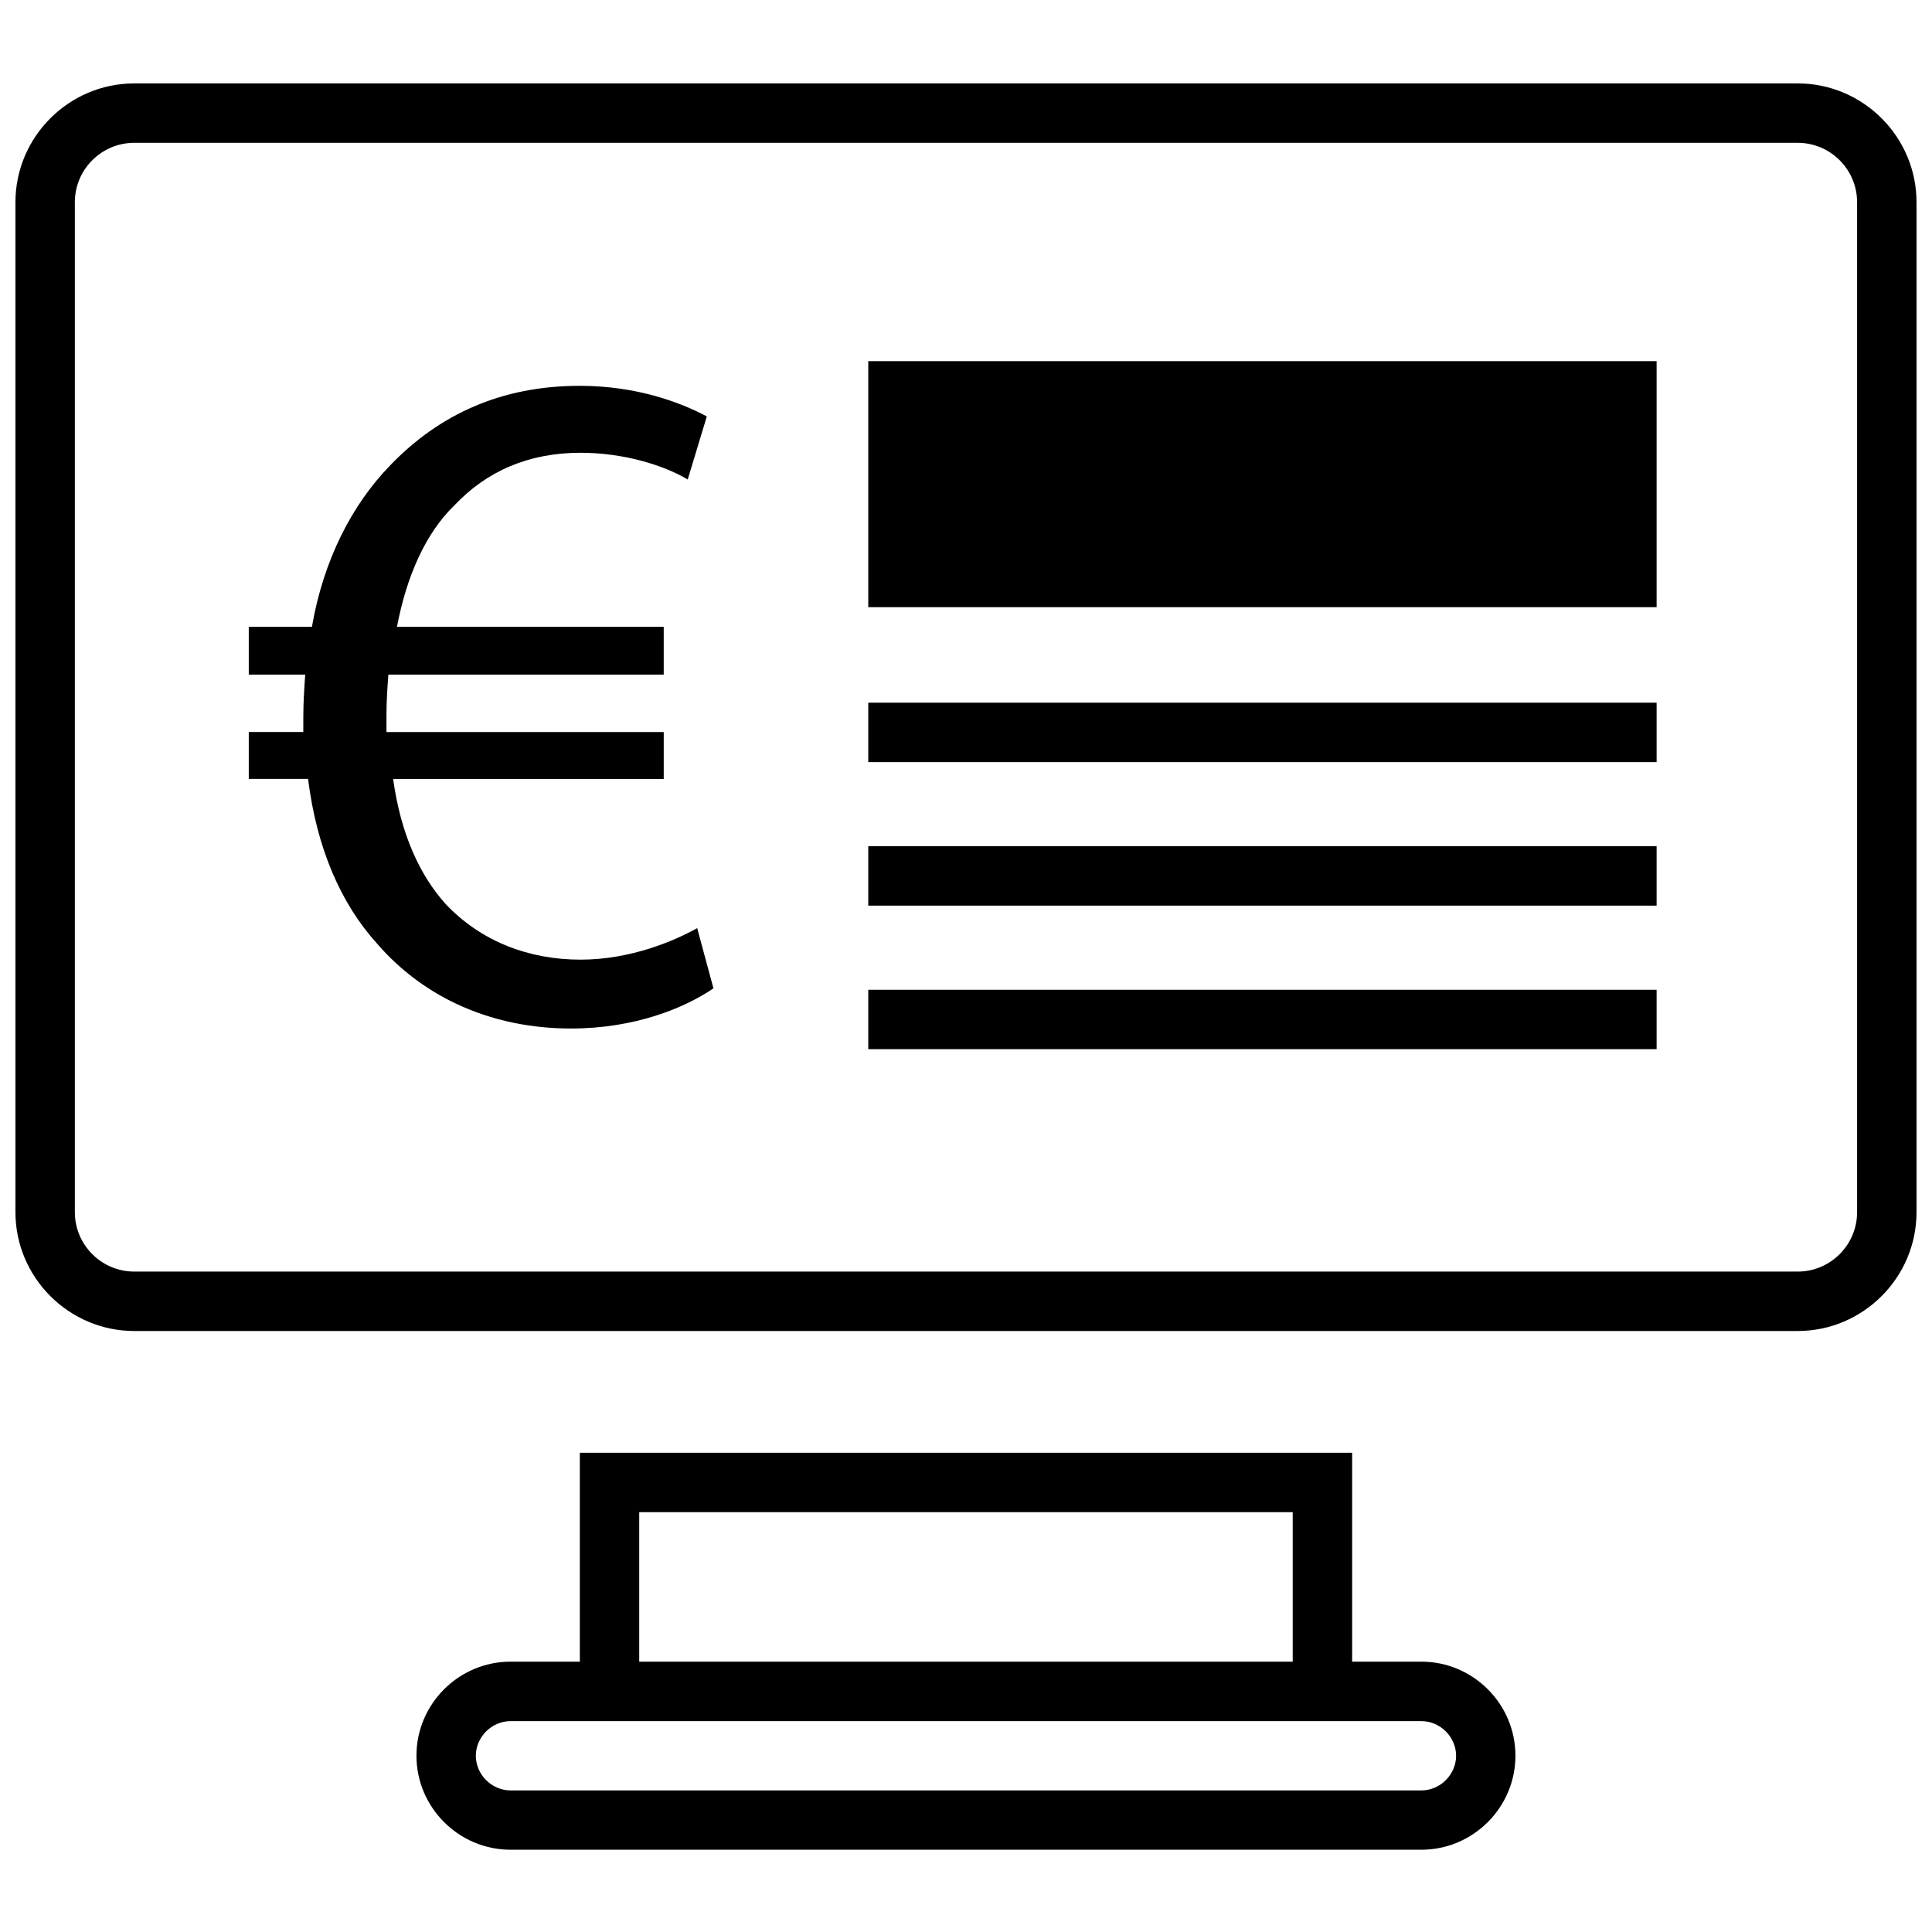
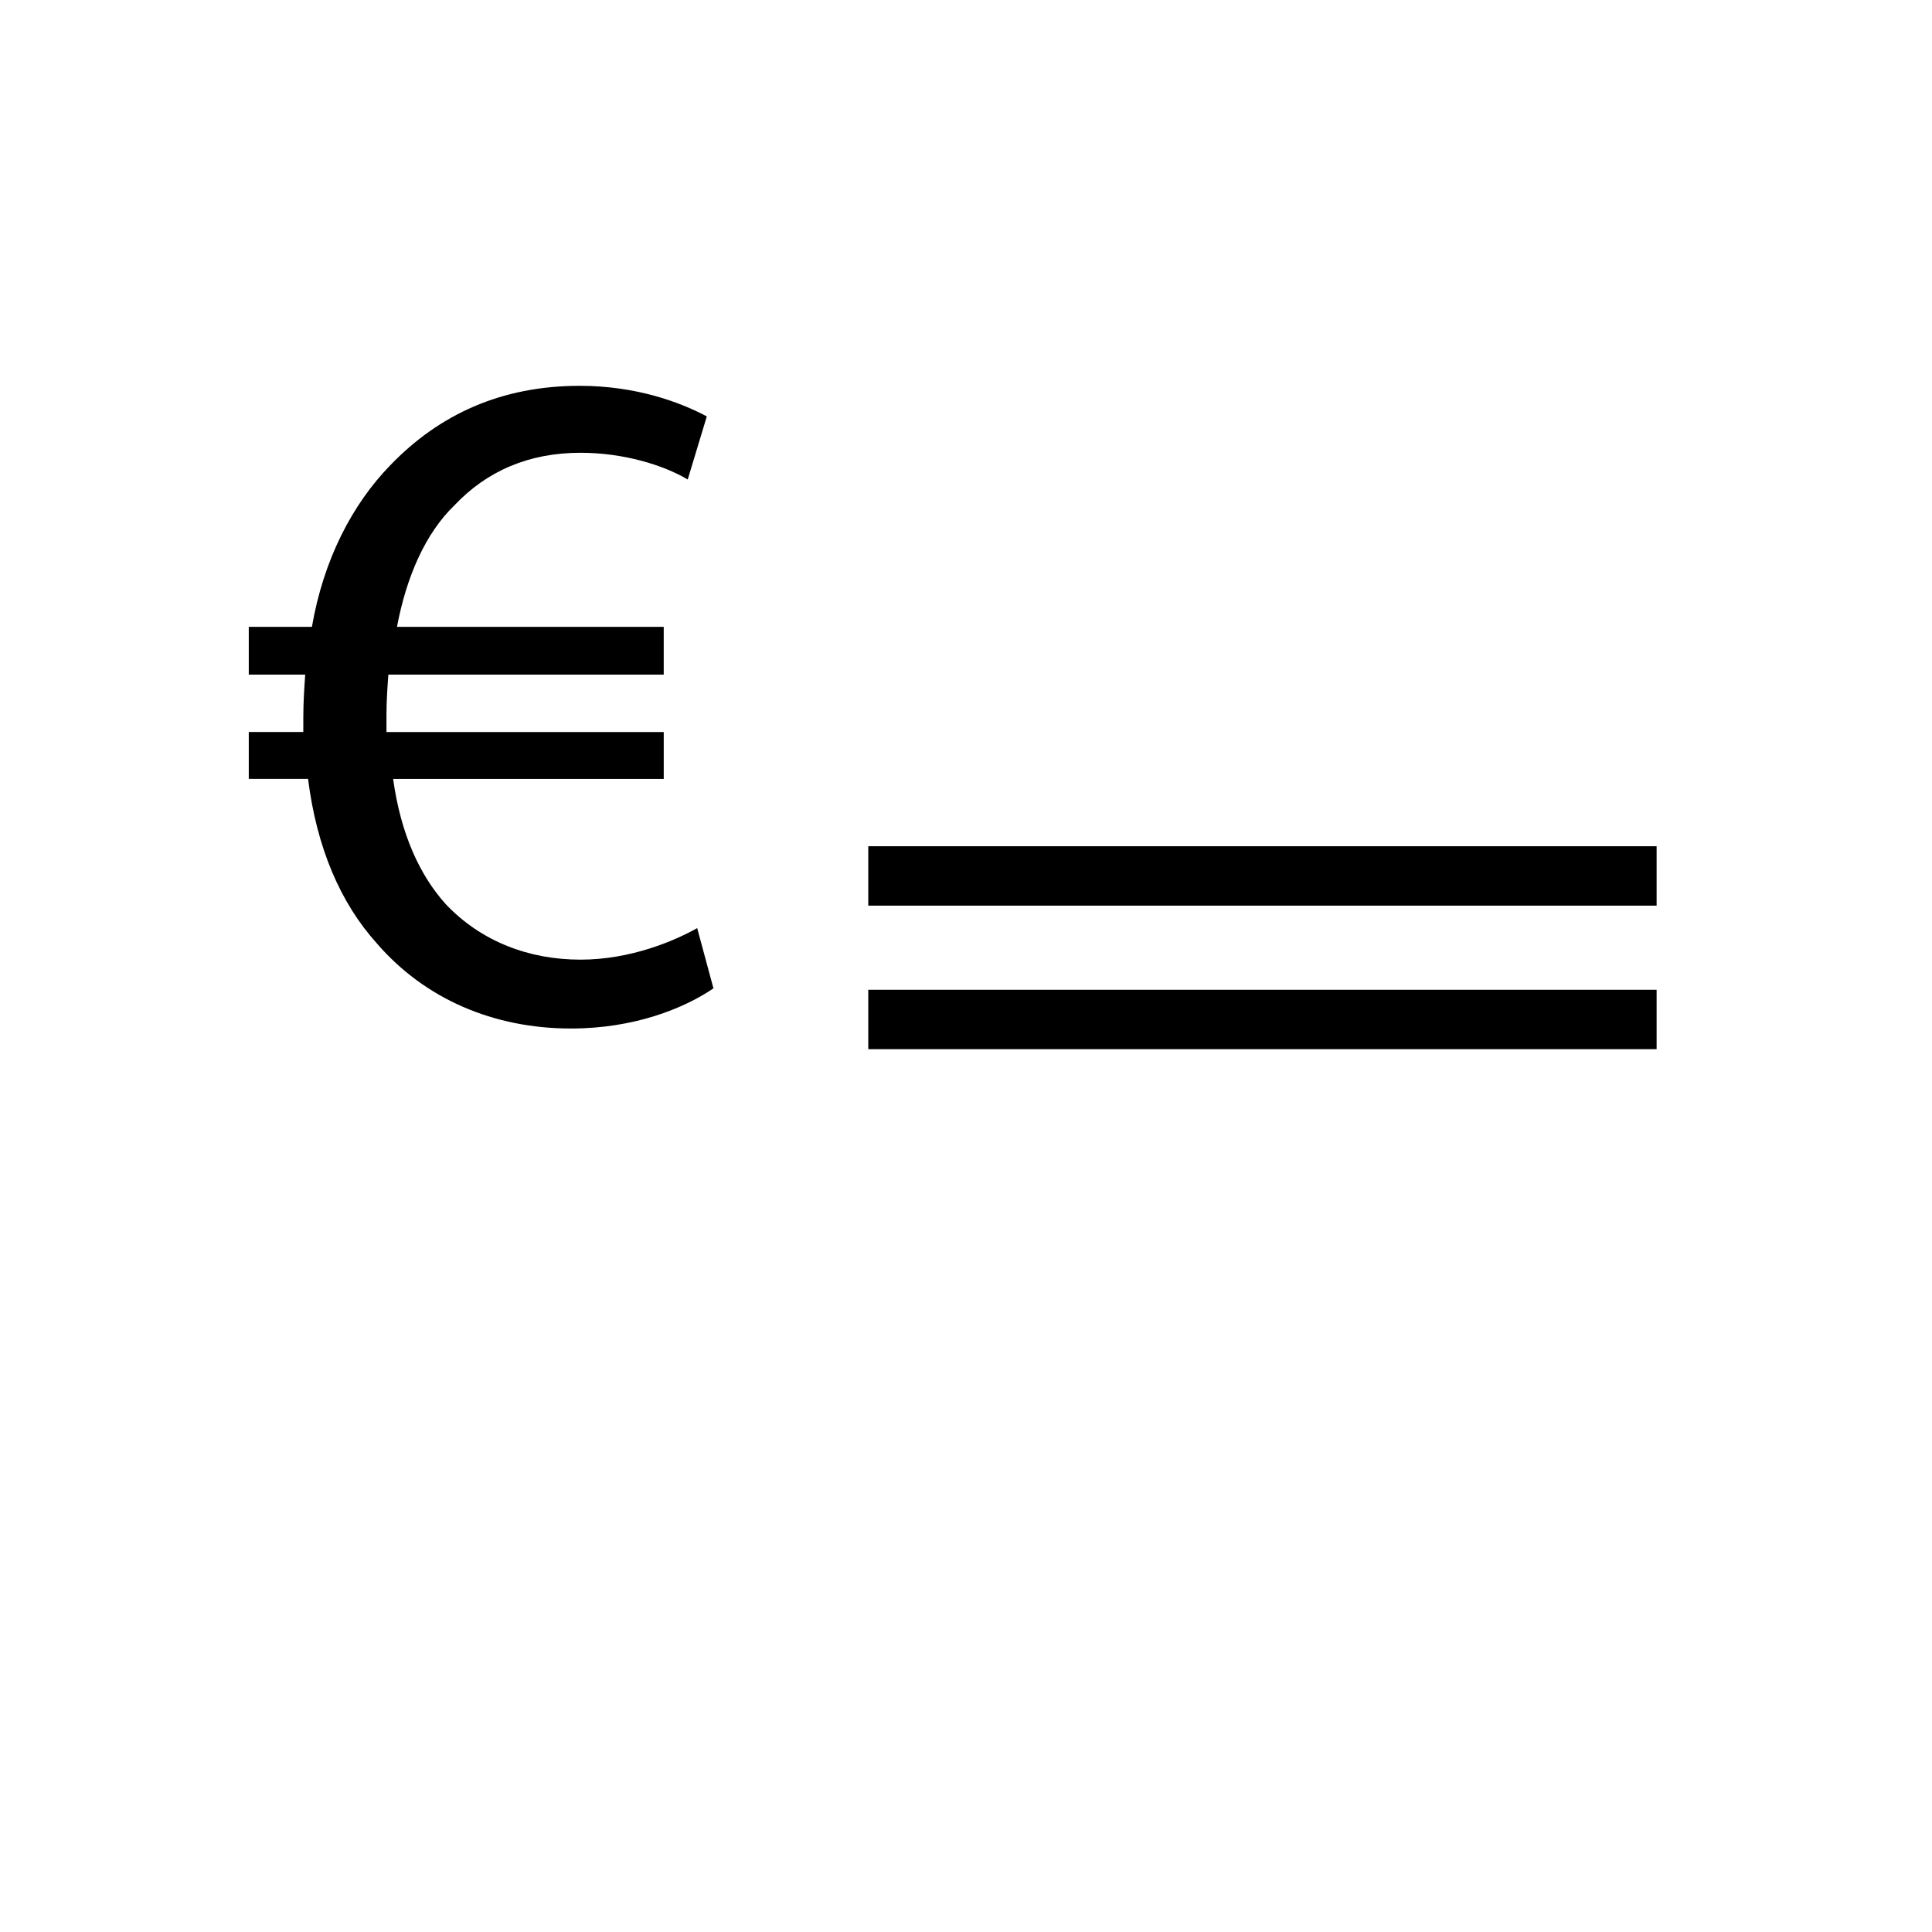
<svg xmlns="http://www.w3.org/2000/svg" width="800px" height="800px" version="1.1" viewBox="144 144 512 512">
  <defs>
    <clipPath id="a">
-       <path d="m148.09 166h503.81v331h-503.81z" />
-     </clipPath>
+       </clipPath>
  </defs>
  <path d="m243.88 394.02c12.676 14.688 30.906 22.547 51.438 22.547 16.719 0 29.914-5.305 37.754-10.645l-4.312-15.965c-5.84 3.289-17.492 8.359-30.906 8.359-13.699 0-26.355-4.816-35.723-14.703-6.848-7.606-11.918-18.5-13.949-33.188h71.715v-12.422h-73.48v-4.566c0-3.543 0.25-7.352 0.504-10.66h72.973v-12.66h-70.691c2.535-13.43 7.606-24.844 15.207-32.18 8.613-9.133 19.758-13.949 33.457-13.949 11.398 0 22.043 3.289 28.387 7.086l5.055-16.719c-7.102-3.793-18.75-8.109-33.691-8.109-20.781 0-37.25 7.606-50.176 21.035-10.125 10.391-17.727 25.098-20.781 42.84h-16.734v12.66h14.957c-0.25 3.559-0.504 7.367-0.504 11.414v3.793h-14.453v12.422h15.711c2.285 18.262 8.613 32.965 18.246 43.609z" />
-   <path d="m297.66 529v55.355h-18.375c-13.715 0-24.922 11.227-24.922 24.922 0 13.715 11.227 24.922 24.922 24.922h241.4c13.715 0 24.922-11.227 24.922-24.922 0-13.715-11.227-24.922-24.922-24.922h-18.355v-55.355zm15.742 15.746h173.18v39.613h-173.18zm207.3 55.371c4.977 0 9.18 4.203 9.18 9.18 0 4.977-4.203 9.18-9.18 9.18h-241.42c-4.977 0-9.18-4.203-9.18-9.18 0-4.977 4.203-9.18 9.18-9.18z" />
  <g clip-path="url(#a)">
    <path d="m179.58 496.73h440.83c17.32 0 31.488-14.168 31.488-31.488v-267.65c0-17.32-14.168-31.488-31.488-31.488h-440.83c-17.32 0-31.488 14.168-31.488 31.488v267.65c0 17.316 14.168 31.488 31.488 31.488zm-15.746-299.14c0-8.676 7.07-15.742 15.742-15.742h440.83c8.676 0 15.742 7.07 15.742 15.742v267.65c0 8.676-7.07 15.742-15.742 15.742h-440.83c-8.676 0-15.742-7.07-15.742-15.742z" />
  </g>
-   <path d="m374.1 239.71h208.92v65.195h-208.92z" />
-   <path d="m374.1 330.22h208.92v15.742h-208.92z" />
  <path d="m374.1 368.26h208.92v15.742h-208.92z" />
  <path d="m374.1 406.3h208.92v15.742h-208.92z" />
</svg>